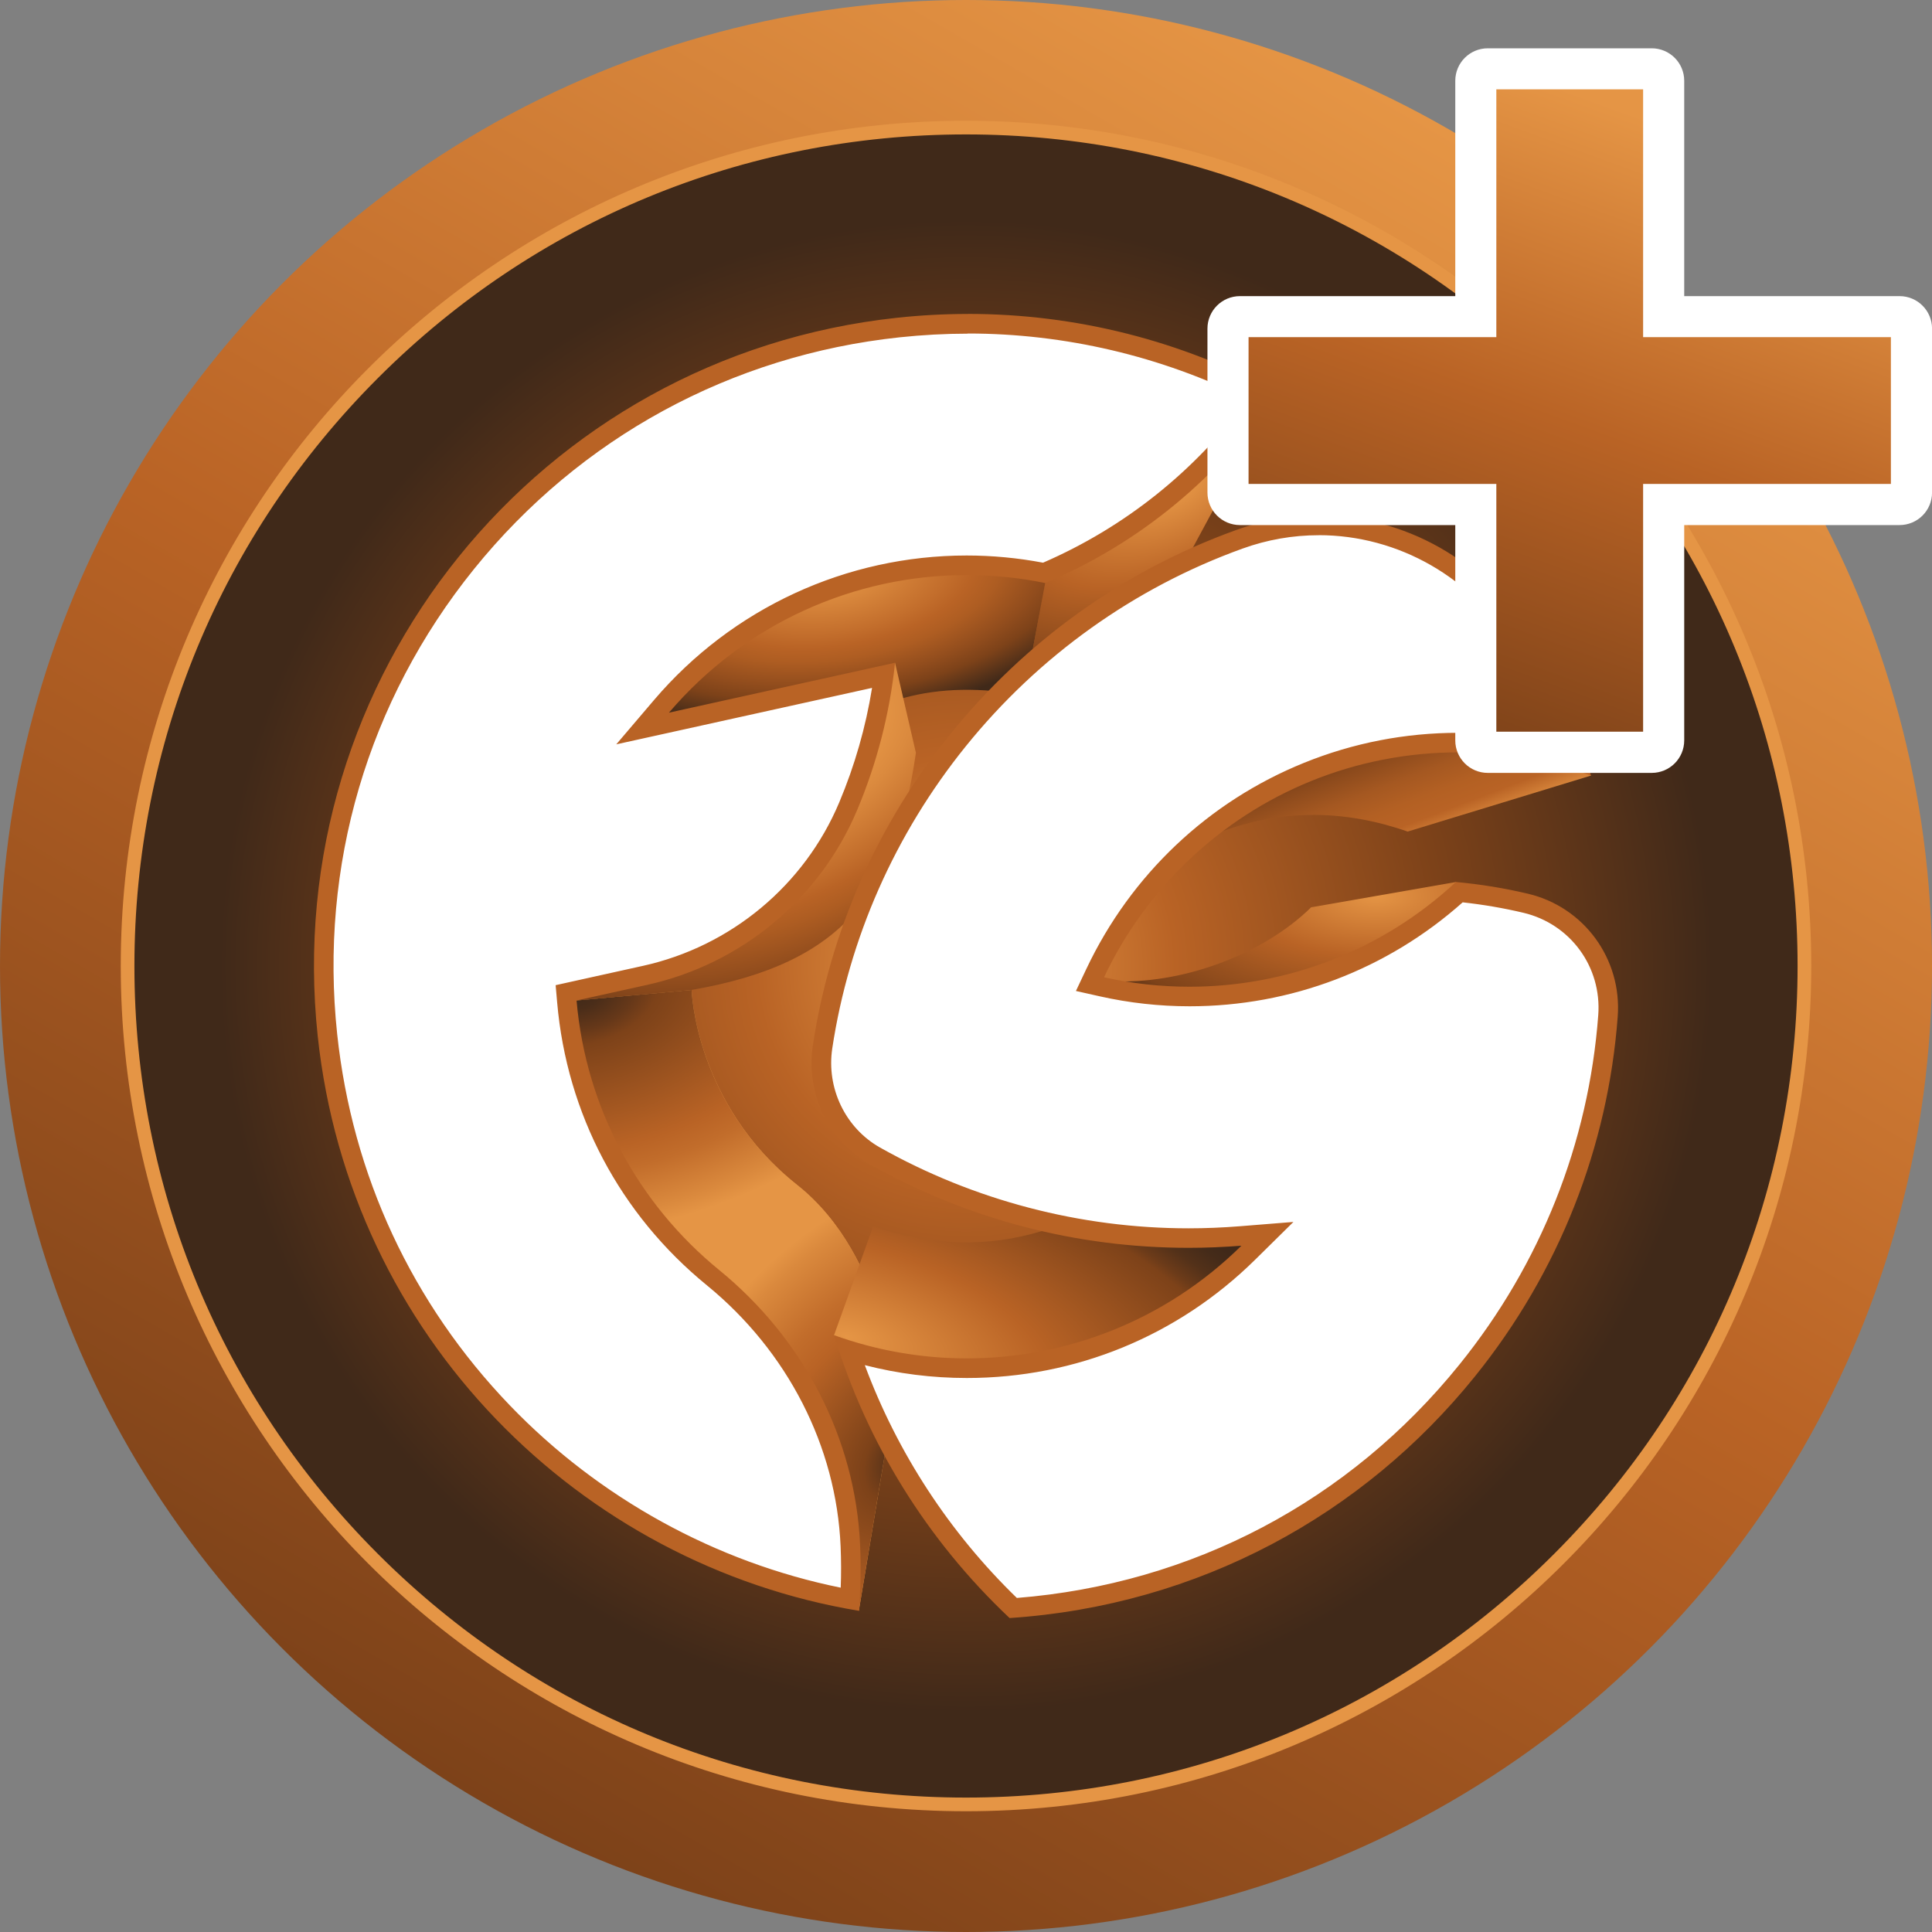
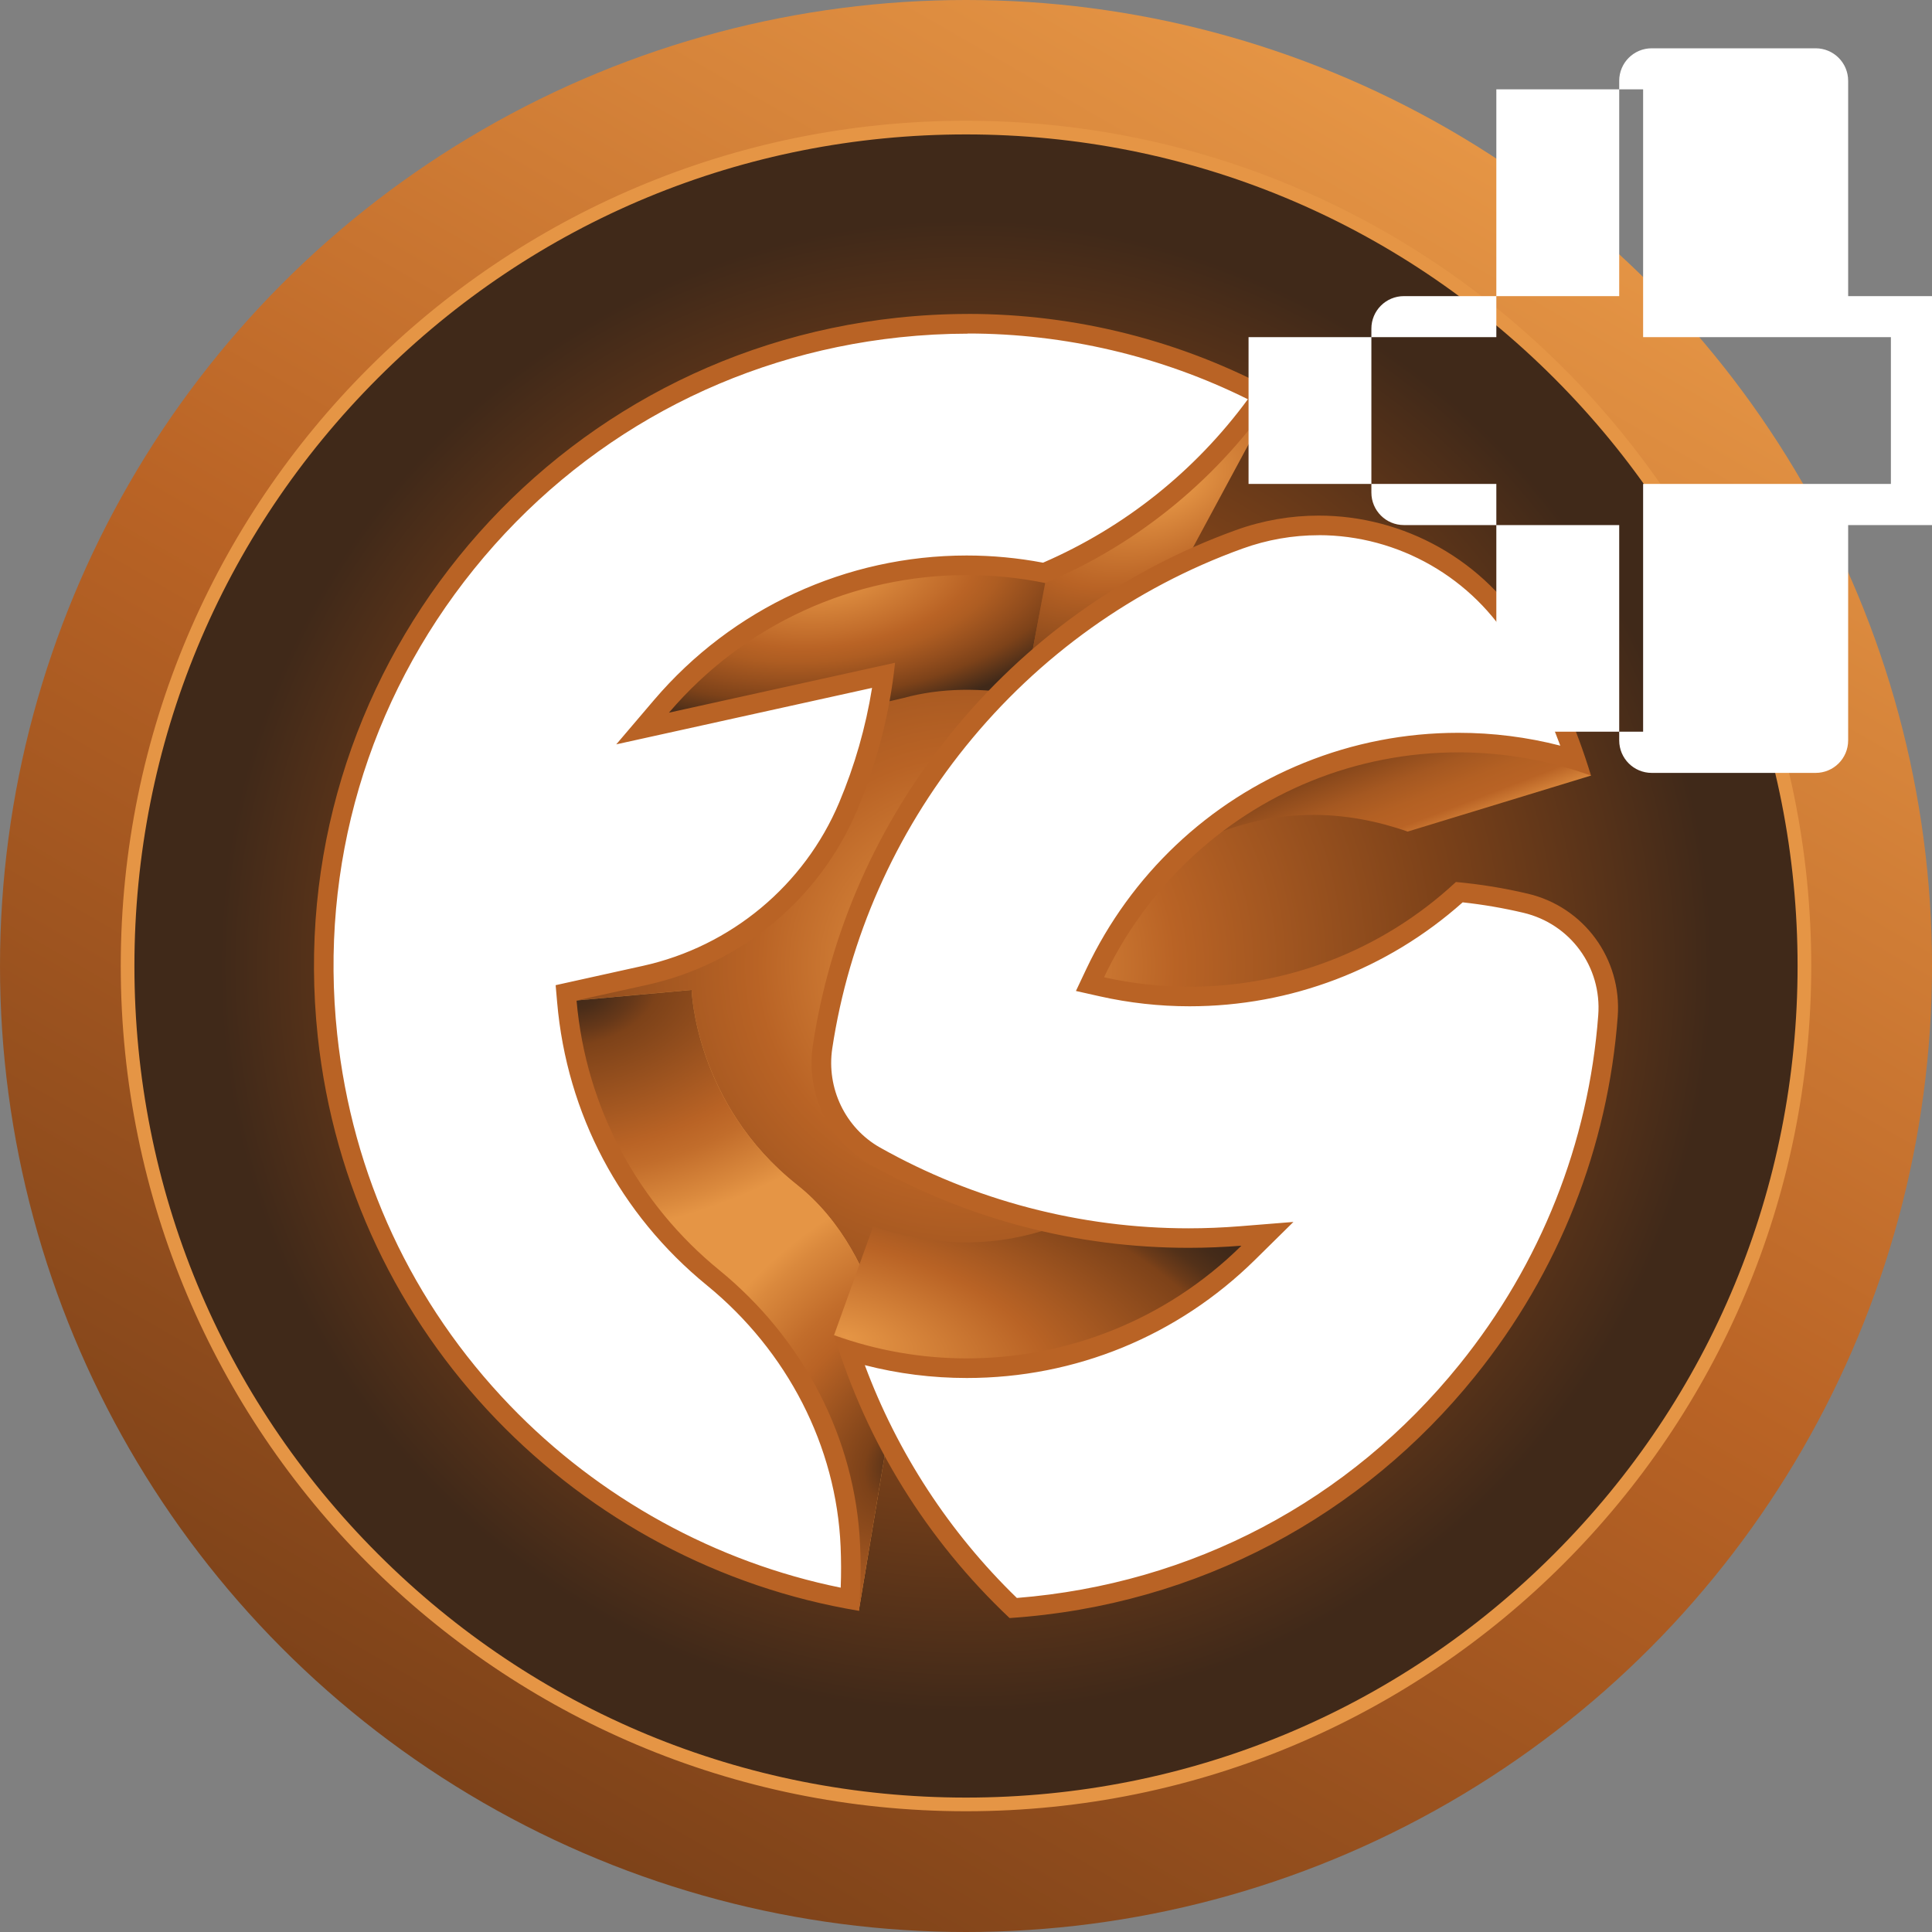
<svg xmlns="http://www.w3.org/2000/svg" id="Bronze" viewBox="0 0 400 400">
  <rect x="0" y="0" width="400" height="400" fill="#808080" stroke="none" />
  <defs>
    <style>
      .cls-1 {
        fill: #b96325;
      }

      .cls-1, .cls-2, .cls-3, .cls-4, .cls-5, .cls-6, .cls-7, .cls-8, .cls-9, .cls-10, .cls-11, .cls-12, .cls-13, .cls-14 {
        stroke-width: 0px;
      }

      .cls-2 {
        fill: url(#linear-gradient);
      }

      .cls-3 {
        fill: url(#radial-gradient);
      }

      .cls-4 {
        fill: url(#radial-gradient-2);
      }

      .cls-5 {
        fill: url(#radial-gradient-3);
      }

      .cls-6 {
        fill: url(#radial-gradient-4);
      }

      .cls-7 {
        fill: url(#radial-gradient-6);
      }

      .cls-8 {
        fill: url(#radial-gradient-8);
      }

      .cls-9 {
        fill: url(#radial-gradient-5);
      }

      .cls-10 {
        fill: url(#radial-gradient-7);
      }

      .cls-11 {
        fill: #e59545;
      }

      .cls-12 {
        fill: url(#linear-gradient-2);
      }

      .cls-13 {
        fill: url(#linear-gradient-3);
      }

      .cls-14 {
        fill: #fff;
      }
    </style>
    <linearGradient id="linear-gradient" x1="99.98" y1="373.23" x2="300.02" y2="26.77" gradientUnits="userSpaceOnUse">
      <stop offset="0" stop-color="#7d4219" />
      <stop offset=".5" stop-color="#b96325" />
      <stop offset="1" stop-color="#e59545" />
    </linearGradient>
    <radialGradient id="radial-gradient" cx="200" cy="200" fx="200" fy="200" r="173.58" gradientUnits="userSpaceOnUse">
      <stop offset=".02" stop-color="#e59545" />
      <stop offset=".25" stop-color="#b96325" />
      <stop offset=".57" stop-color="#7d4219" />
      <stop offset=".89" stop-color="#402919" />
    </radialGradient>
    <radialGradient id="radial-gradient-2" cx="197.38" cy="292.79" fx="197.38" fy="292.79" r="80.49" gradientTransform="translate(6.92 28.07) rotate(-7.38) scale(.77 .38)" gradientUnits="userSpaceOnUse">
      <stop offset="0" stop-color="#e59545" />
      <stop offset=".15" stop-color="#db8a3e" />
      <stop offset=".4" stop-color="#c36e2c" />
      <stop offset=".49" stop-color="#b96325" />
      <stop offset=".58" stop-color="#ae5d22" />
      <stop offset=".73" stop-color="#924d1d" />
      <stop offset=".83" stop-color="#7d4219" />
      <stop offset="1" stop-color="#402919" />
    </radialGradient>
    <radialGradient id="radial-gradient-3" cx="129.25" cy="404.73" fx="129.25" fy="404.73" r="103.61" gradientTransform="translate(-12.38 31.96) rotate(-10.04) scale(.77 .48)" gradientUnits="userSpaceOnUse">
      <stop offset="0" stop-color="#402919" />
      <stop offset=".06" stop-color="#4a2d19" />
      <stop offset=".15" stop-color="#663819" />
      <stop offset=".21" stop-color="#7d4219" />
      <stop offset=".65" stop-color="#b96325" />
      <stop offset=".75" stop-color="#c26d2b" />
      <stop offset=".93" stop-color="#da893d" />
      <stop offset="1" stop-color="#e59545" />
    </radialGradient>
    <radialGradient id="radial-gradient-4" cx="216.62" cy="526.14" fx="216.62" fy="526.14" r="86.58" gradientTransform="translate(-146.42 248.01) rotate(-51.34) scale(.77 .56)" gradientUnits="userSpaceOnUse">
      <stop offset="0" stop-color="#402919" />
      <stop offset=".16" stop-color="#7d4219" />
      <stop offset=".55" stop-color="#b96325" />
      <stop offset=".68" stop-color="#c26d2b" />
      <stop offset=".92" stop-color="#da893d" />
      <stop offset="1" stop-color="#e59545" />
    </radialGradient>
    <radialGradient id="radial-gradient-5" cx="202.97" cy="494.76" fx="202.97" fy="494.76" r="65.23" gradientTransform="translate(-683.26 222.68) rotate(-75.93) scale(.77 1.71)" gradientUnits="userSpaceOnUse">
      <stop offset="0" stop-color="#e59545" />
      <stop offset=".38" stop-color="#b96325" />
      <stop offset=".78" stop-color="#7d4219" />
      <stop offset=".81" stop-color="#6c3b19" />
      <stop offset=".87" stop-color="#533119" />
      <stop offset=".93" stop-color="#452b19" />
      <stop offset=".97" stop-color="#402919" />
    </radialGradient>
    <radialGradient id="radial-gradient-6" cx="187.37" cy="335.03" fx="187.37" fy="335.03" r="96" gradientTransform="translate(-40.07 94.71) rotate(-31.39) scale(.77 .47)" gradientUnits="userSpaceOnUse">
      <stop offset=".24" stop-color="#e59545" />
      <stop offset=".36" stop-color="#db8a3e" />
      <stop offset=".58" stop-color="#c36e2c" />
      <stop offset=".66" stop-color="#b96325" />
      <stop offset=".74" stop-color="#ae5d22" />
      <stop offset=".9" stop-color="#924d1d" />
      <stop offset="1" stop-color="#7d4219" />
    </radialGradient>
    <radialGradient id="radial-gradient-7" cx="289.89" cy="269.03" fx="289.89" fy="269.03" r="74.15" gradientTransform="translate(-4.67 110.17) rotate(-27.83) scale(.77 .4)" gradientUnits="userSpaceOnUse">
      <stop offset=".04" stop-color="#e59545" />
      <stop offset=".55" stop-color="#b96325" />
      <stop offset="1" stop-color="#7d4219" />
    </radialGradient>
    <radialGradient id="radial-gradient-8" cx="343.96" cy="375.47" fx="343.96" fy="375.47" r="96.91" gradientTransform="translate(20.08 57.8) scale(.77 .34)" gradientUnits="userSpaceOnUse">
      <stop offset="0" stop-color="#e59545" />
      <stop offset=".38" stop-color="#b96325" />
      <stop offset=".82" stop-color="#7d4219" />
      <stop offset=".85" stop-color="#6c3b19" />
      <stop offset=".91" stop-color="#533119" />
      <stop offset=".96" stop-color="#452b19" />
      <stop offset="1" stop-color="#402919" />
    </radialGradient>
    <linearGradient id="linear-gradient-2" x1="284.2" y1="147.69" x2="294.89" y2="175.77" gradientUnits="userSpaceOnUse">
      <stop offset=".23" stop-color="#7d4219" />
      <stop offset=".32" stop-color="#8c4a1c" />
      <stop offset=".5" stop-color="#a55821" />
      <stop offset=".66" stop-color="#b36023" />
      <stop offset=".8" stop-color="#b96325" />
      <stop offset="1" stop-color="#e59545" />
    </linearGradient>
    <linearGradient id="linear-gradient-3" x1="300.23" y1="153.07" x2="349.77" y2="16.93" gradientUnits="userSpaceOnUse">
      <stop offset="0" stop-color="#7d4219" />
      <stop offset=".48" stop-color="#b96325" />
      <stop offset=".93" stop-color="#e59545" />
    </linearGradient>
  </defs>
  <circle class="cls-2" cx="200" cy="200" r="200" />
  <g>
    <path class="cls-3" d="M200,373.58c-95.71,0-173.58-77.87-173.58-173.58S104.29,26.42,200,26.42s173.58,77.87,173.58,173.58-77.87,173.58-173.58,173.58Z" />
    <path class="cls-11" d="M200,27.83c45.99,0,89.22,17.91,121.74,50.43,32.52,32.52,50.43,75.75,50.43,121.74s-17.91,89.22-50.43,121.74c-32.52,32.52-75.75,50.43-121.74,50.43s-89.22-17.91-121.74-50.43c-32.52-32.52-50.43-75.75-50.43-121.74s17.91-89.22,50.43-121.74c32.52-32.52,75.75-50.43,121.74-50.43M200,25C103.35,25,25,103.35,25,200s78.35,175,175,175,175-78.35,175-175S296.65,25,200,25h0Z" />
  </g>
  <g>
    <path class="cls-4" d="M138.5,139.65c15.47-24.41,48.08-32.63,77.89-24.48v5.54l-4.34,23.21c-8.9-1.59-17.26-1.53-24.96.58l-48.6,11.31v-16.17Z" />
    <path class="cls-11" d="M143.19,204.95s.68,23.6,21.84,40.37c18.87,14.95,20.22,43.48,20.22,43.48l-7.44,44.69-8.56-9.74c-1.3-24.56-14.45-43.39-35.43-62.53-15.47-12.11-21.56-33.42-23.99-54.09h9.55l23.82-2.19Z" />
    <path class="cls-5" d="M143.19,204.95l-23.82,2.19h-9.55c2.44,20.67,8.53,41.98,23.99,54.09l31.22-15.91c-21.17-16.76-21.84-40.37-21.84-40.37Z" />
    <path class="cls-6" d="M165.04,245.32l-31.22,15.91c20.99,19.14,34.13,37.97,35.43,62.53l8.56,9.74,7.44-44.69s-1.35-28.53-20.22-43.48Z" />
    <path class="cls-9" d="M179.29,284.69c25.46,14.1,66.71,1.26,84.09-22.88l-6.37-3.9v-8.56h-41.12v5.48c-11.54,3.54-23.25,3.1-35.11-.92l-8.1,22.52,6.61,8.26Z" />
-     <path class="cls-7" d="M119.37,207.14v-7.89c28.3-2.9,48.53-20.02,58.88-54.55l7.06-7.49,4.32,18.66c-4.18,28.58-14.45,43.56-46.44,49.08l-23.82,2.19Z" />
    <path class="cls-10" d="M216.39,120.71l-4.34,23.21,32.86-26.71,19.42-36.02h-6.03c-12.38,14.04-26.02,25.93-41.91,33.98v5.54Z" />
-     <path class="cls-8" d="M229.8,203.13c14.77.83,31.71-5.5,41.65-15.28l29.98-5.24,2.64,5.14c-12.77,16.5-40.69,25.71-74.27,21.16v-5.78Z" />
    <path class="cls-12" d="M253.2,172.07c12.66-4.64,25.59-4.33,38.24.1l37.97-11.6-5.53-5.35c-25.84-8.52-49.52-5.67-70.57,10.92l-.1,5.93Z" />
    <g>
      <path class="cls-14" d="M209.77,332.92c-15.46-14.79-27.14-33.13-33.94-53.29,7.87,2.42,16.04,3.65,24.33,3.65,21.95,0,42.65-8.5,58.28-23.92l3.96-3.9-5.54.44c-3.58.29-7.21.43-10.79.43-22.71,0-45.15-5.88-64.88-16.99-7.88-4.44-12.26-13.51-10.89-22.58,3.49-23.13,13.19-45.09,28.05-63.5,15.34-19.01,35.47-33.4,58.21-41.6,5.31-1.92,10.86-2.89,16.48-2.89,17.24,0,33.36,9.24,42.07,24.12,4.54,7.75,8.28,15.97,11.15,24.5-7.87-2.42-16.03-3.65-24.32-3.65-10.76,0-21.25,2.04-31.18,6.06-19.39,7.85-35.02,22.65-44.01,41.66l-1.08,2.29,2.47.55c5.93,1.33,12.03,2.01,18.13,2.01,20.75,0,40.55-7.67,55.86-21.6,4.61.46,9.22,1.23,13.72,2.29,10.71,2.53,17.88,12.33,17.06,23.32-2.01,26.88-12.09,52.28-29.17,73.44-23.41,29.01-56.75,46.44-93.98,49.16ZM175.96,331.12c-57.58-10.56-101.91-58.29-108.17-116.83-3.78-35.38,6.43-70.1,28.75-97.75,22.32-27.65,54.1-44.97,89.48-48.74,4.77-.51,9.61-.77,14.38-.77,21.2,0,42.23,5.14,60.98,14.9-11.41,16.27-26.99,28.92-45.2,36.68-5.27-1.04-10.67-1.57-16.04-1.57-24.33,0-47.35,10.64-63.18,29.2l-3.92,4.59,49.93-11.03c-1.23,9.32-3.7,18.43-7.36,27.11-7.48,17.76-23.21,30.85-42.07,35.02l-16.34,3.61.15,1.77c1.96,22.55,12.7,42.86,30.25,57.18,17.18,14.02,27.55,34.28,28.45,55.59.16,3.66.12,7.37-.1,11.04Z" />
      <path class="cls-1" d="M200.4,69.05c20.09,0,40.03,4.69,57.96,13.61-10.94,14.88-25.5,26.51-42.41,33.84-5.21-.99-10.52-1.49-15.81-1.49-24.92,0-48.51,10.9-64.72,29.91l-7.83,9.19,11.79-2.6,41.17-9.09c-1.31,8.14-3.59,16.09-6.8,23.72-7.22,17.16-22.42,29.8-40.64,33.83l-14.6,3.23-3.47.77.31,3.54c2,23.1,13.01,43.9,30.98,58.58,16.73,13.66,26.83,33.38,27.71,54.1.12,2.83.13,5.68.02,8.52-25.85-5.24-50.02-18.53-68.48-37.72-20.28-21.09-32.65-47.68-35.77-76.88-3.72-34.85,6.33-69.03,28.31-96.27,21.98-27.23,53.27-44.28,88.12-48,4.7-.5,9.47-.76,14.16-.76M273.02,110.8c16.52,0,31.98,8.86,40.33,23.12,3.81,6.51,7.06,13.37,9.69,20.46-6.87-1.77-13.94-2.66-21.1-2.66-11.02,0-21.76,2.09-31.94,6.21-19.86,8.04-35.87,23.2-45.08,42.67l-2.16,4.57,4.94,1.11c6.07,1.36,12.32,2.06,18.58,2.06,20.95,0,40.95-7.63,56.55-21.52,4.22.46,8.44,1.18,12.57,2.16,9.73,2.3,16.25,11.21,15.5,21.2-1.98,26.47-11.91,51.48-28.72,72.31-22.86,28.33-55.35,45.45-91.65,48.35-13.97-13.55-24.74-30.06-31.48-48.2,6.88,1.77,13.95,2.66,21.12,2.66,22.48,0,43.68-8.7,59.7-24.5l7.92-7.81-11.08.89c-3.53.28-7.1.43-10.63.43-22.37,0-44.46-5.79-63.89-16.73-7.15-4.03-11.12-12.27-9.88-20.51,3.44-22.78,12.99-44.4,27.62-62.53,15.11-18.73,34.93-32.89,57.32-40.96,5.09-1.84,10.4-2.77,15.79-2.77M200.4,65c-4.84,0-9.71.26-14.59.78-74.27,7.93-127.96,74.46-120.03,148.73,6.65,62.29,54.33,109.41,112.04,118.99.37-4.48.46-8.99.26-13.5-.95-22.33-11.88-42.94-29.2-57.07-16.53-13.49-27.56-33.3-29.51-55.79l14.6-3.23c19.51-4.31,35.75-17.8,43.5-36.21,4.04-9.59,6.72-19.84,7.84-30.49l-46.81,10.34c15.77-18.49,38.42-28.49,61.64-28.49,5.41,0,10.86.54,16.25,1.65,19.74-8.28,36.31-22.18,47.94-39.52-19.61-10.63-41.47-16.2-63.94-16.2h0ZM273.02,106.75c-5.73,0-11.53.97-17.16,3.01-23.45,8.46-43.72,23.17-59.1,42.23-15.14,18.76-24.92,40.9-28.47,64.47-1.49,9.89,3.19,19.73,11.9,24.64,20.15,11.35,42.73,17.25,65.88,17.25,3.64,0,7.29-.15,10.95-.44-15.69,15.48-36.25,23.33-56.86,23.33-9.3,0-18.6-1.6-27.48-4.81,6.78,22.3,19.2,42.39,36.34,58.57,39.25-2.62,73.26-21.42,96.3-49.97,17.52-21.71,27.6-47.6,29.61-74.56.89-11.93-6.97-22.7-18.61-25.44-4.86-1.15-9.83-1.96-14.89-2.42-15.55,14.46-35.39,21.68-55.16,21.68-5.94,0-11.88-.65-17.69-1.96,8.61-18.22,23.86-32.92,42.94-40.65,9.6-3.89,19.95-5.91,30.42-5.91,9.2,0,18.5,1.57,27.46,4.81-3.06-10.08-7.28-19.7-12.56-28.71-9.32-15.91-26.21-25.12-43.82-25.12h0Z" />
    </g>
  </g>
  <g>
-     <path class="cls-13" d="M308.03,155.75c-1.37,0-2.48-1.11-2.48-2.48v-48.83h-48.83c-1.37,0-2.48-1.11-2.48-2.48v-33.94c0-1.37,1.11-2.48,2.48-2.48h48.83V16.73c0-1.37,1.11-2.48,2.48-2.48h33.94c1.37,0,2.48,1.11,2.48,2.48v48.83h48.83c1.37,0,2.48,1.11,2.48,2.48v33.94c0,1.37-1.11,2.48-2.48,2.48h-48.83v48.83c0,1.37-1.11,2.48-2.48,2.48h-33.94Z" />
-     <path class="cls-14" d="M340.19,18.5v51.3h51.3v30.39h-51.3v51.3h-30.39v-51.3h-51.3v-30.39h51.3V18.5h30.39M341.97,10h-33.94c-3.72,0-6.73,3.01-6.73,6.73v44.58h-44.58c-3.72,0-6.73,3.01-6.73,6.73v33.94c0,3.72,3.01,6.73,6.73,6.73h44.58v44.58c0,3.72,3.01,6.73,6.73,6.73h33.94c3.72,0,6.73-3.01,6.73-6.73v-44.58h44.58c3.72,0,6.73-3.01,6.73-6.73v-33.94c0-3.72-3.01-6.73-6.73-6.73h-44.58V16.73c0-3.72-3.01-6.73-6.73-6.73h0Z" />
+     <path class="cls-14" d="M340.19,18.5v51.3h51.3v30.39h-51.3v51.3h-30.39v-51.3h-51.3v-30.39h51.3V18.5h30.39M341.97,10c-3.72,0-6.73,3.01-6.73,6.73v44.58h-44.58c-3.72,0-6.73,3.01-6.73,6.73v33.94c0,3.72,3.01,6.73,6.73,6.73h44.58v44.58c0,3.72,3.01,6.73,6.73,6.73h33.94c3.72,0,6.73-3.01,6.73-6.73v-44.58h44.58c3.72,0,6.73-3.01,6.73-6.73v-33.94c0-3.72-3.01-6.73-6.73-6.73h-44.58V16.73c0-3.72-3.01-6.73-6.73-6.73h0Z" />
  </g>
</svg>